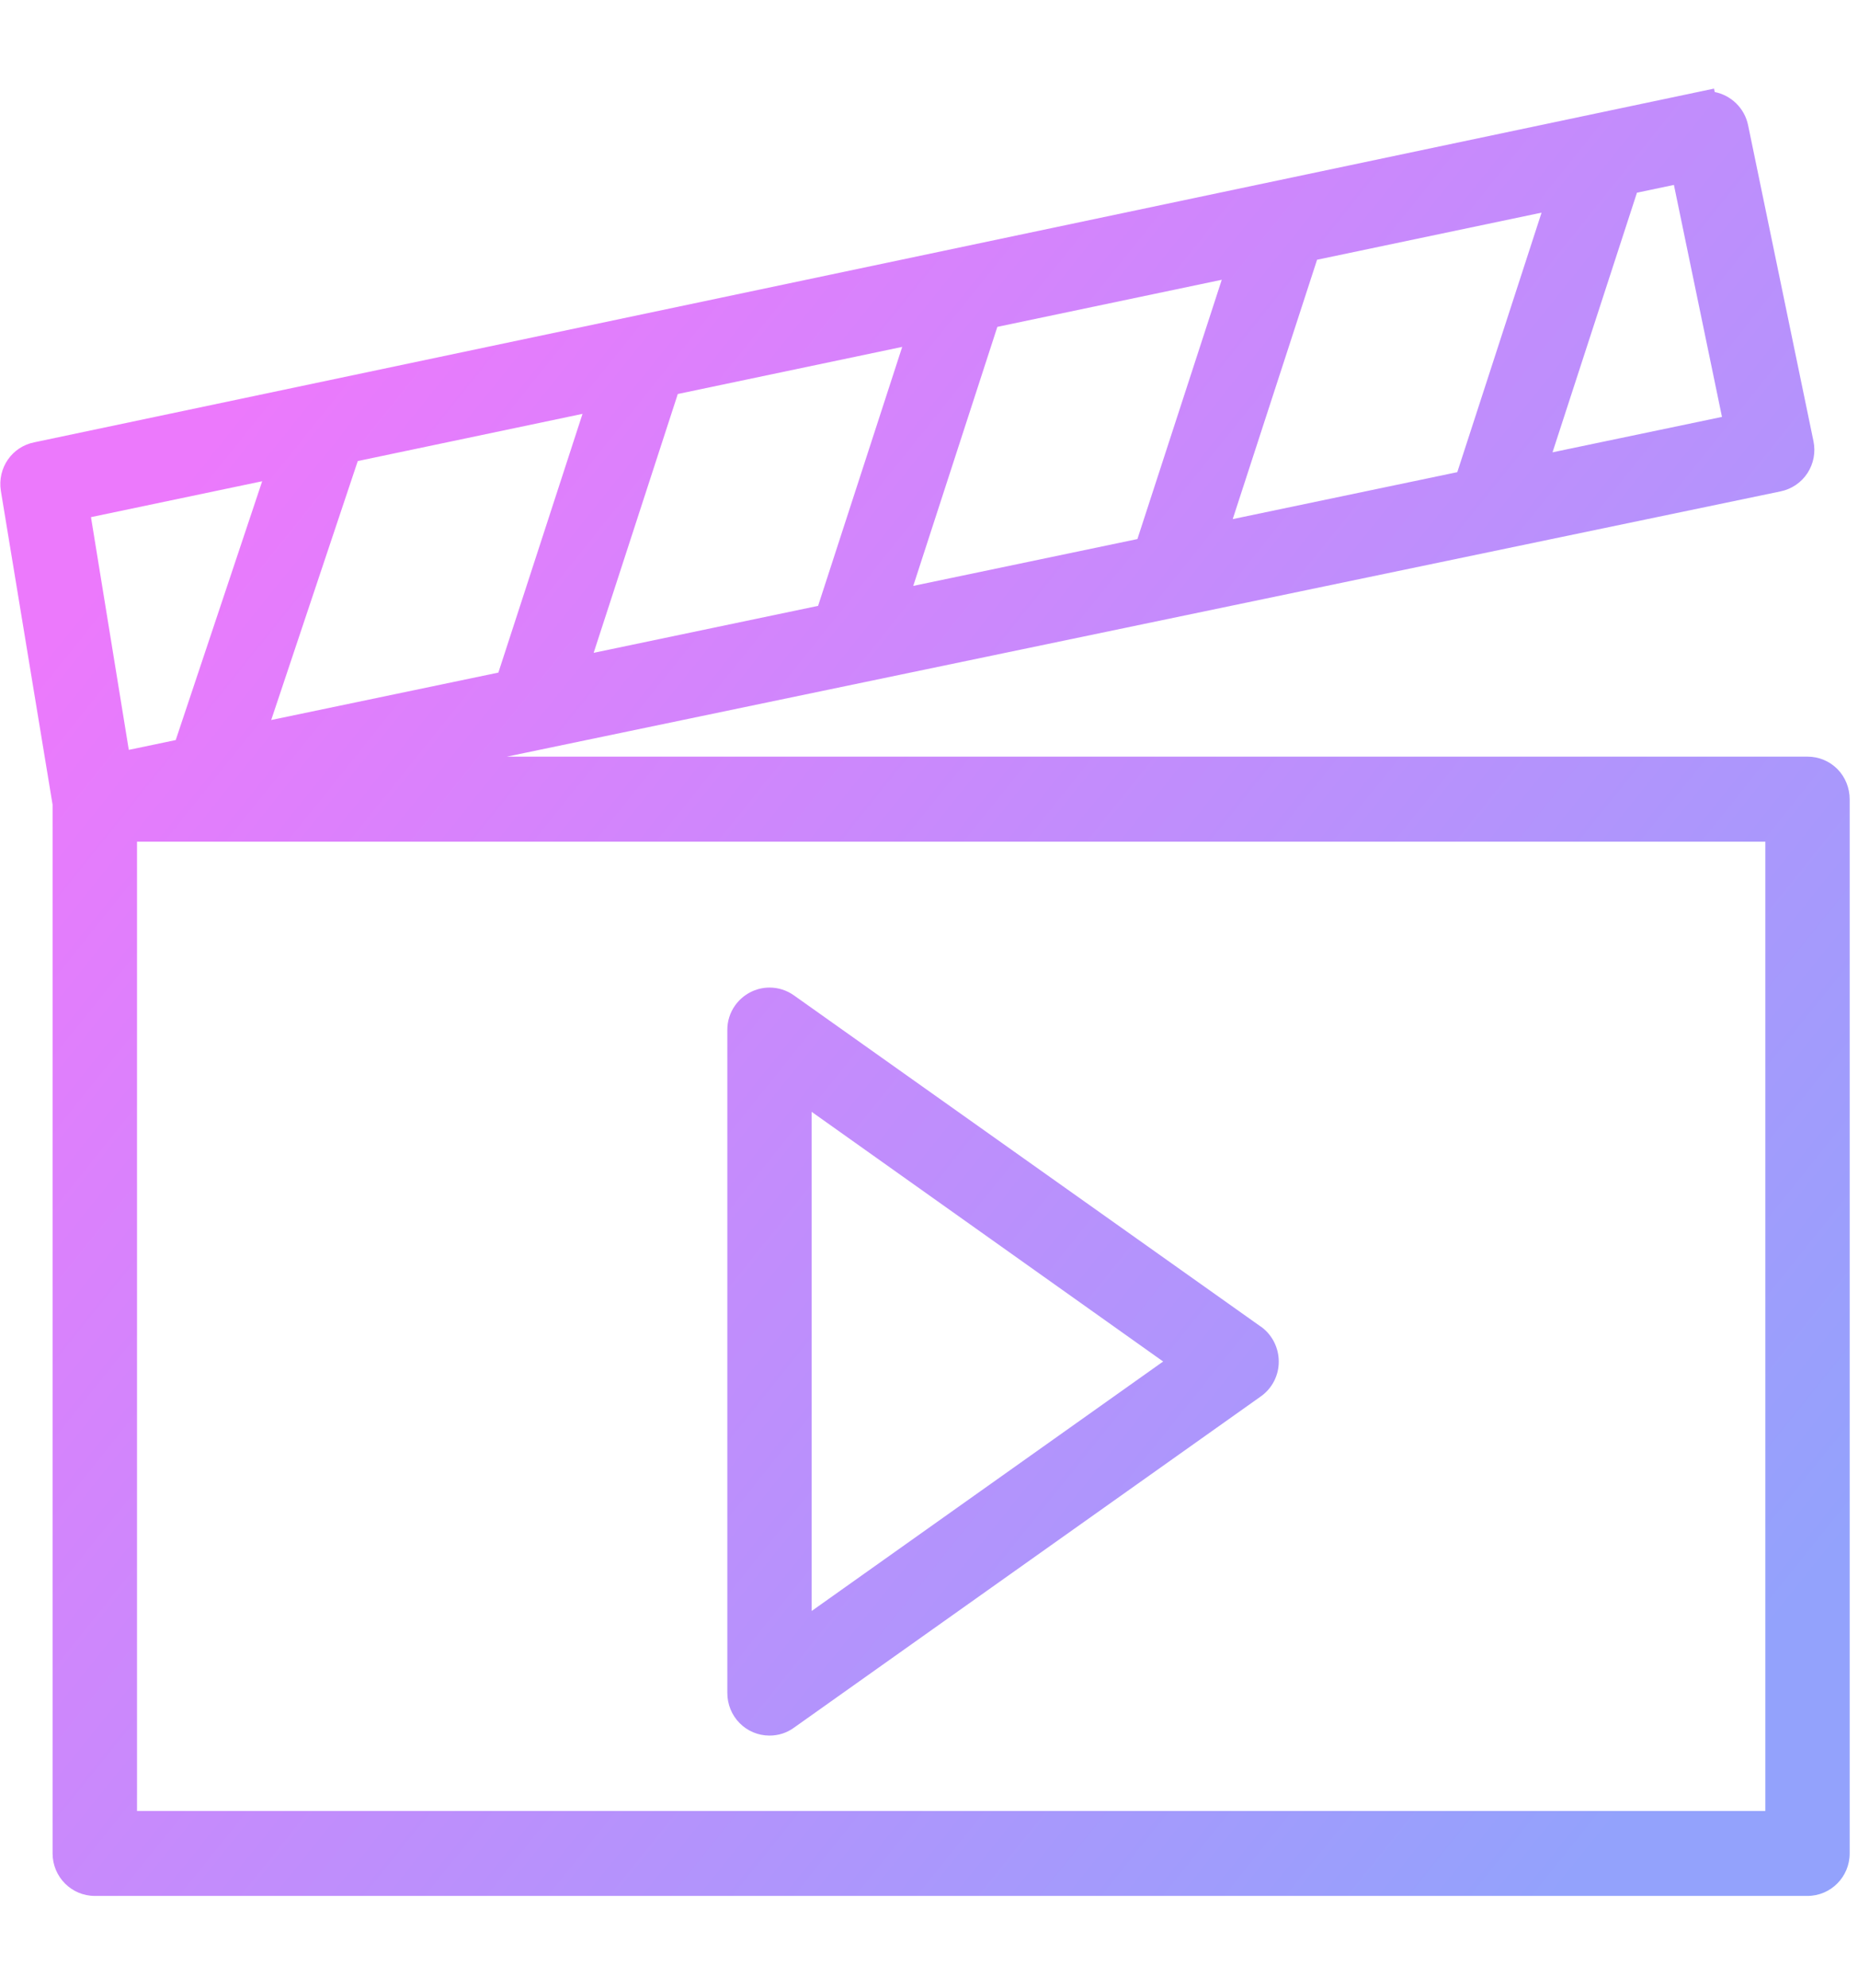
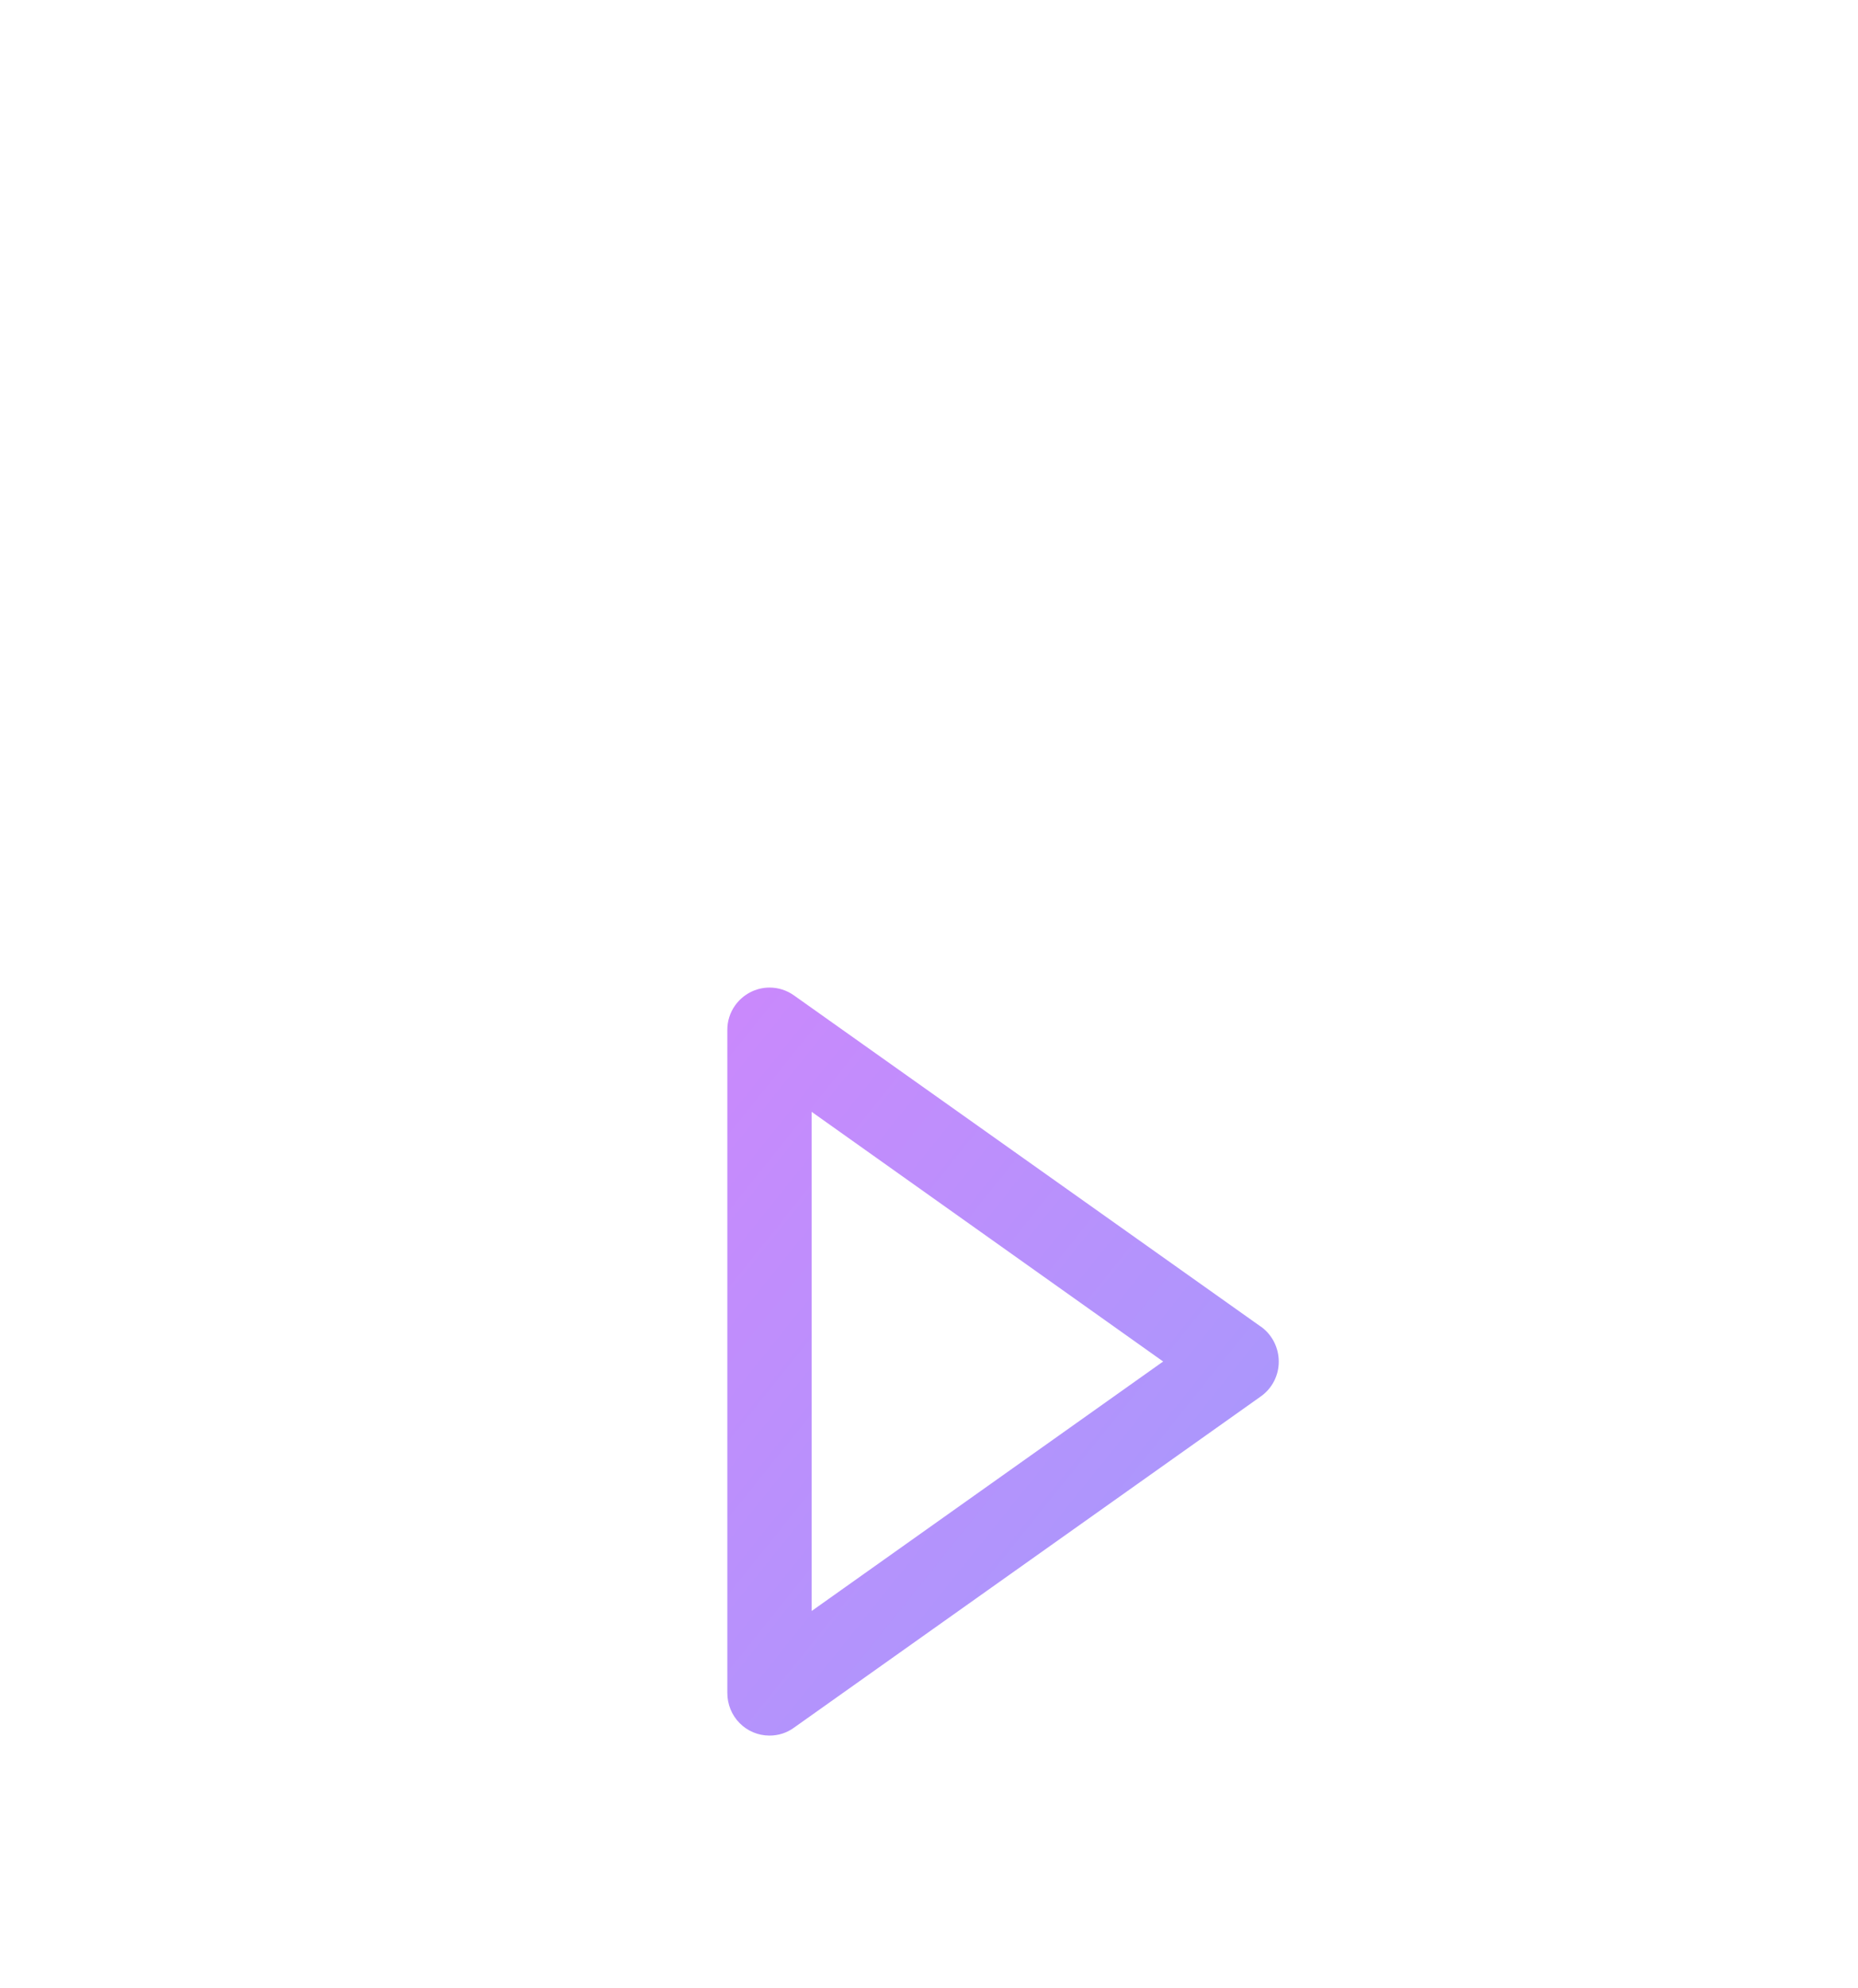
<svg xmlns="http://www.w3.org/2000/svg" width="86" height="92" viewBox="0 0 90 89" fill="none">
  <g id="iconsAsset 11" clip-path="url(#clip0_72_493)">
    <g id="_">
      <g id="Group">
-         <path id="Vector" d="M88.999 33.597C88.614 33.213 88.103 32.999 87.552 32.999H24.55L86.246 20.155C86.777 20.048 87.257 19.727 87.556 19.264C87.851 18.805 87.953 18.258 87.843 17.724L84.677 2.428C84.512 1.605 83.859 0.975 83.061 0.817L83.025 0.651L1.677 17.775C0.584 17.985 -0.132 19.015 0.041 20.127L2.547 35.324V86.107C2.547 87.244 3.463 88.166 4.592 88.166H87.552C88.681 88.166 89.597 87.244 89.597 86.107V35.062C89.597 34.52 89.385 33.985 88.999 33.597ZM75.203 18.262L79.293 5.691L81.083 5.315L83.411 16.548L75.207 18.262H75.203ZM59.712 21.497L63.798 8.938L74.672 6.657L70.59 19.224L59.712 21.497ZM44.237 24.732L48.311 12.188L59.181 9.908L55.095 22.463L44.233 24.732H44.237ZM28.758 27.967L32.832 15.439L43.702 13.158L39.628 25.698L28.762 27.971L28.758 27.967ZM28.215 16.405L24.141 28.929L13.137 31.225L17.33 18.686L28.215 16.401V16.405ZM12.701 19.66L8.512 32.196L6.239 32.671L4.407 21.402L12.697 19.664L12.701 19.66ZM6.637 84.052V37.117H85.511V84.052H6.637Z" fill="url(#paint0_linear_72_493)" />
        <path id="Vector_2" d="M61.081 60.605L38.46 44.561C38.11 44.312 37.701 44.181 37.276 44.181C36.615 44.181 35.994 44.506 35.609 45.044C35.357 45.397 35.227 45.816 35.231 46.244V78.335C35.231 78.885 35.44 79.404 35.821 79.792C36.206 80.184 36.718 80.398 37.264 80.402H37.276C37.705 80.402 38.114 80.271 38.456 80.022L61.085 63.97C61.627 63.582 61.946 62.953 61.942 62.291C61.942 61.622 61.624 60.993 61.081 60.601V60.605ZM39.317 74.368V50.199L56.342 62.288L39.317 74.368Z" fill="url(#paint1_linear_72_493)" />
      </g>
    </g>
  </g>
  <defs>
    <linearGradient id="paint0_linear_72_493" x1="10.373" y1="17.411" x2="84.62" y2="77.007" gradientUnits="userSpaceOnUse">
      <stop stop-color="#EC79FC" />
      <stop offset="1" stop-color="#93A2FC" />
    </linearGradient>
    <linearGradient id="paint1_linear_72_493" x1="-0.218" y1="30.604" x2="74.029" y2="90.204" gradientUnits="userSpaceOnUse">
      <stop stop-color="#EC79FC" />
      <stop offset="1" stop-color="#93A2FC" />
    </linearGradient>
    <clipPath id="clip0_72_493">
      <rect width="89.579" height="87.52" fill="white" transform="translate(0.018 0.647)" />
    </clipPath>
  </defs>
</svg>